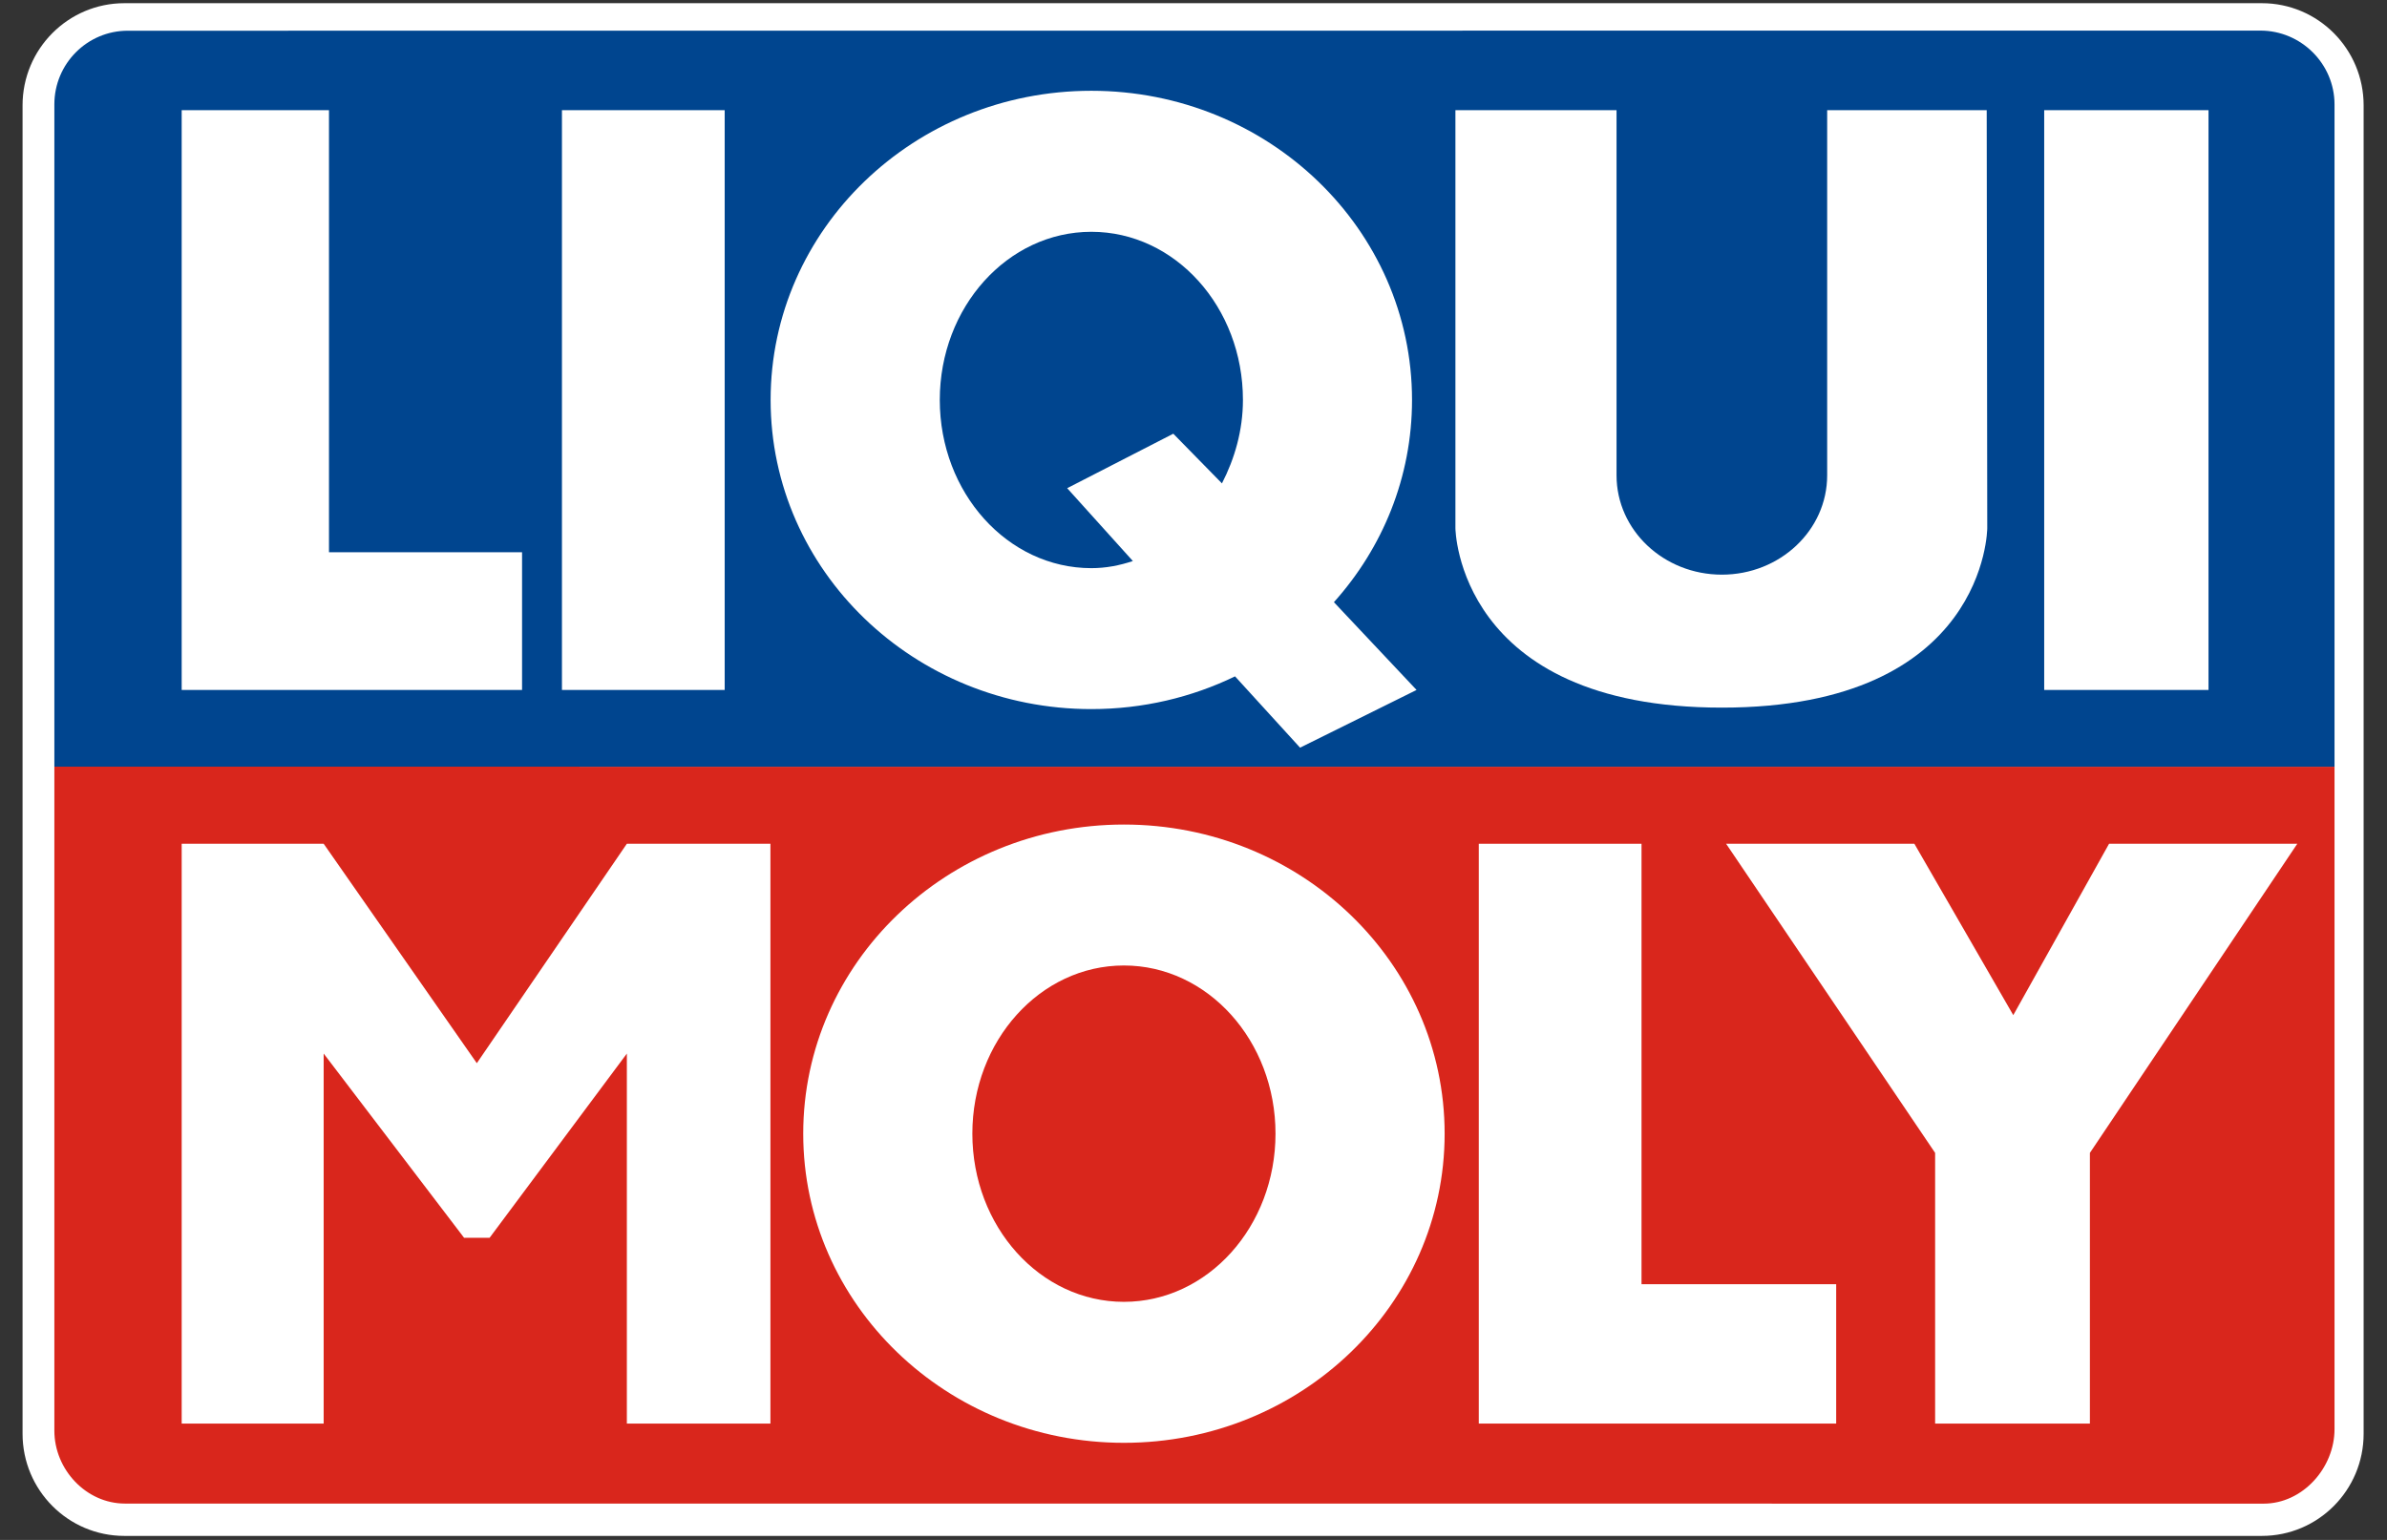
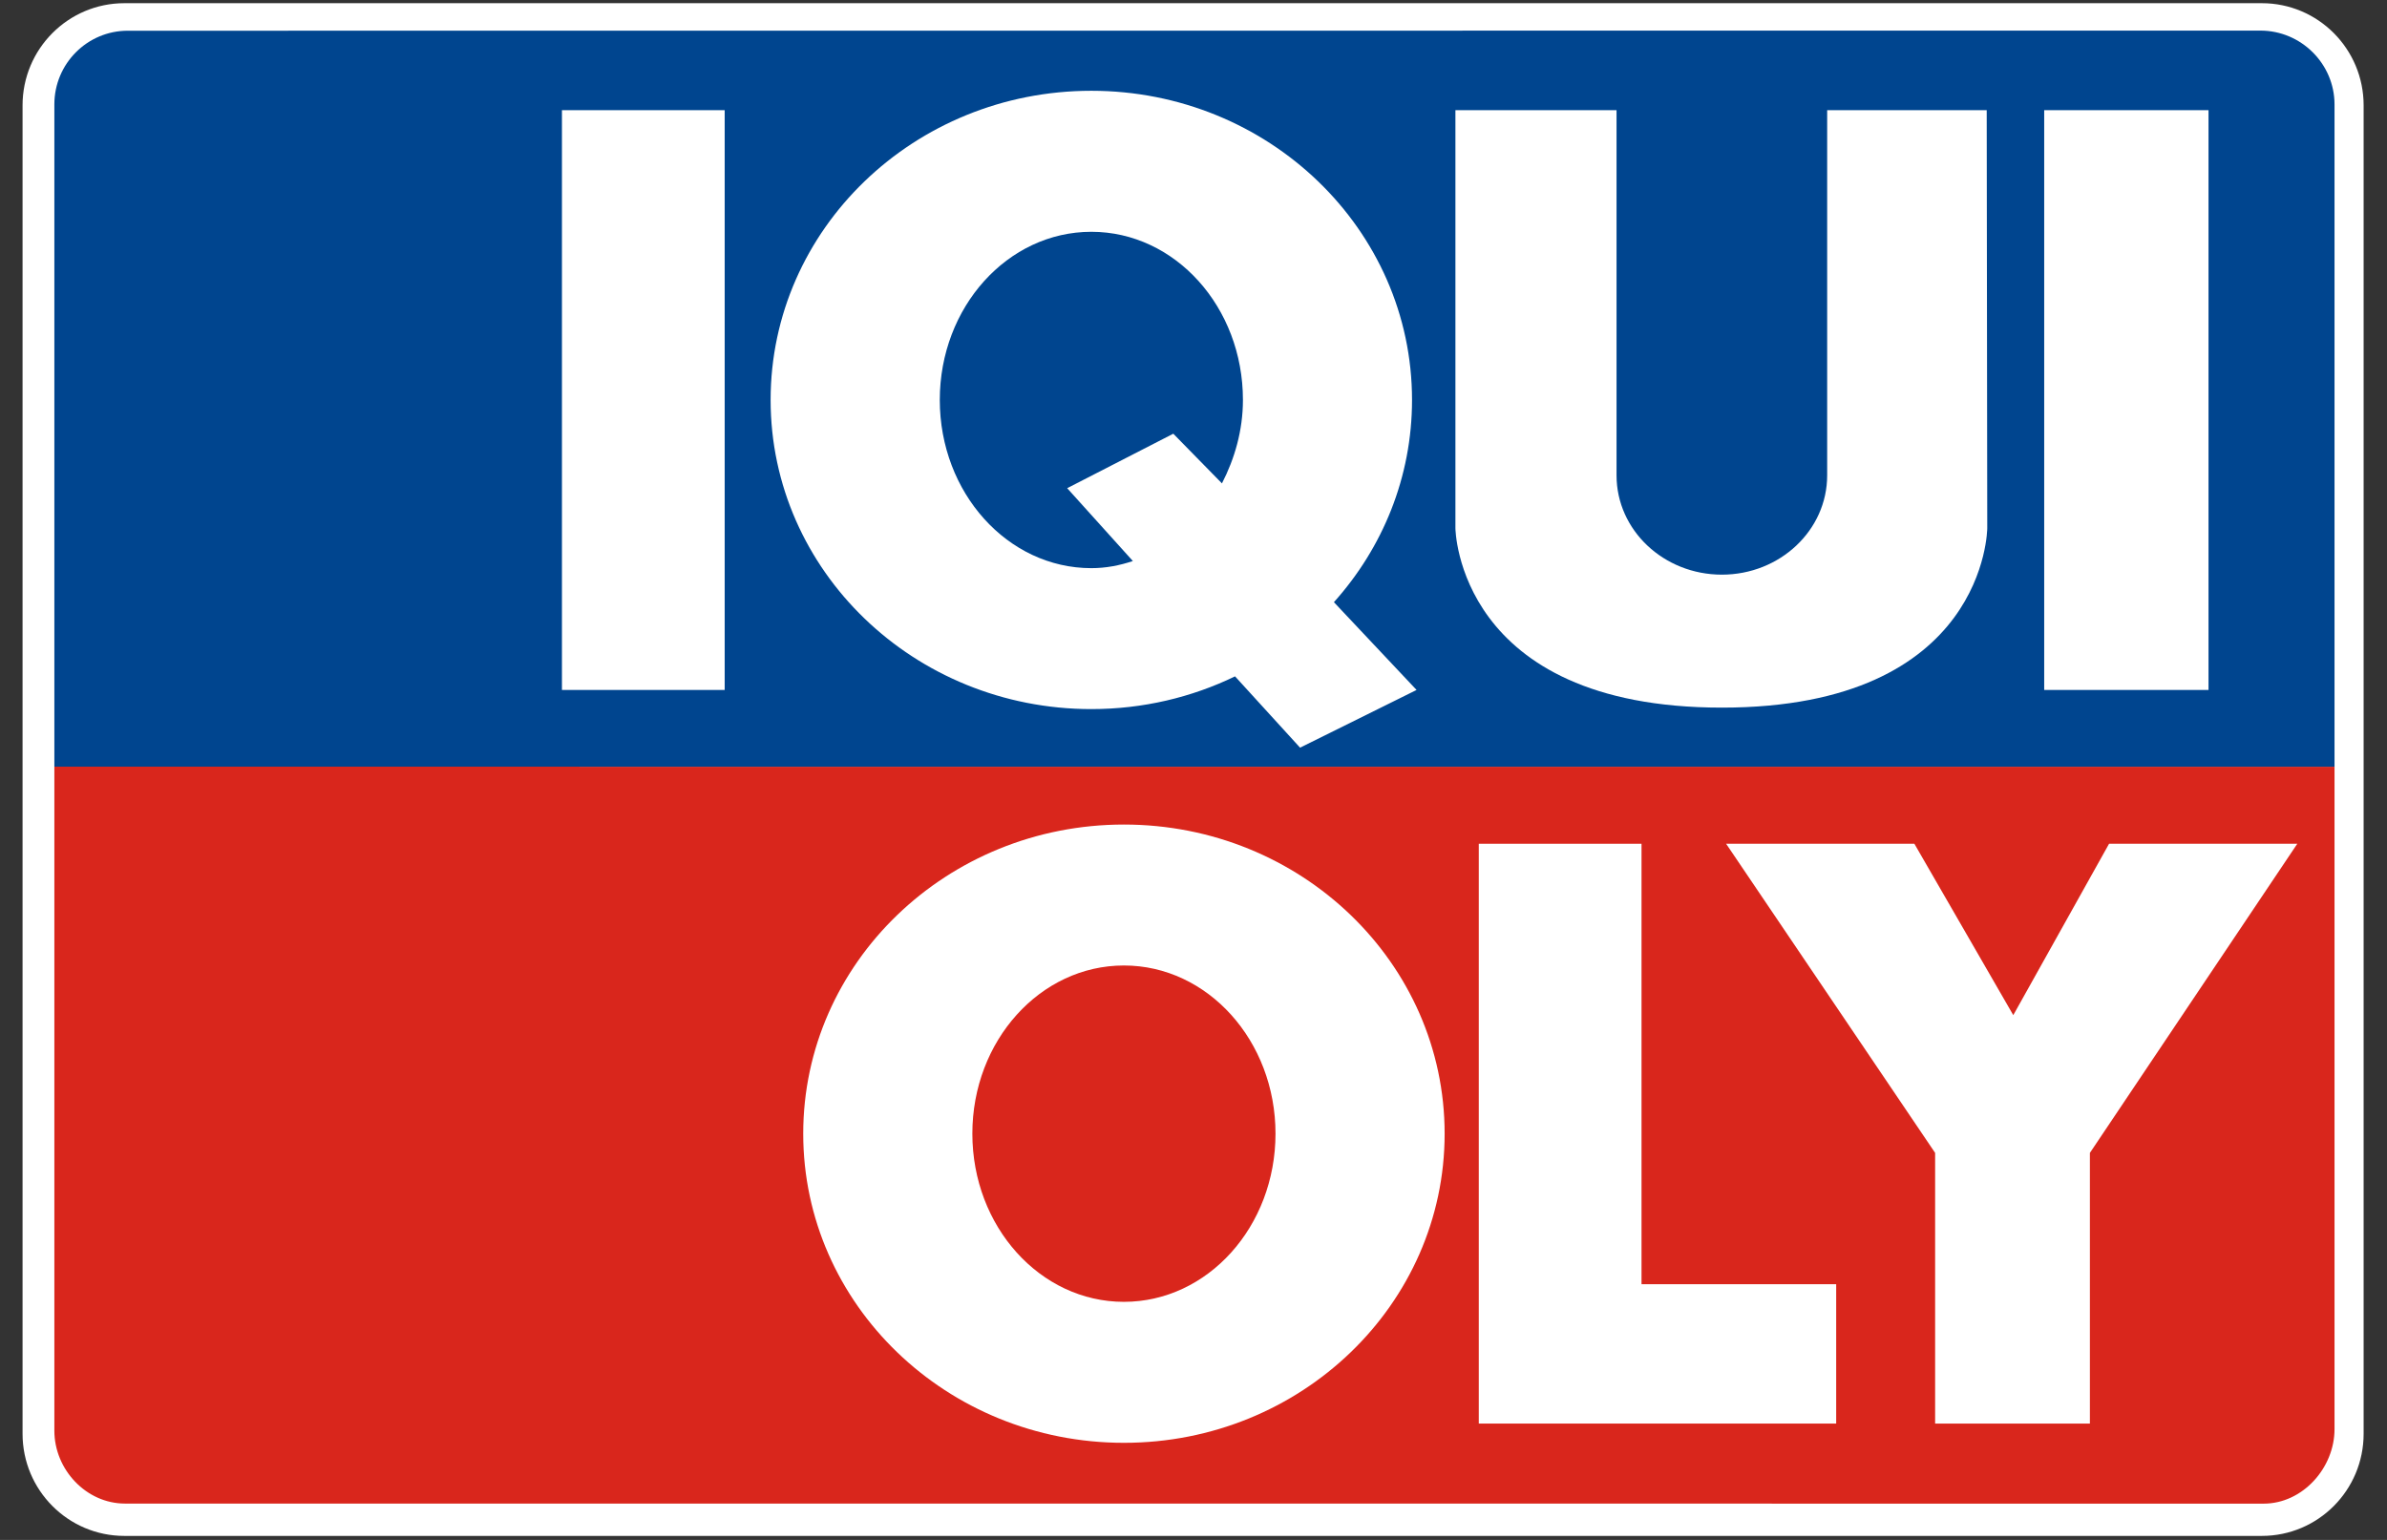
<svg xmlns="http://www.w3.org/2000/svg" width="62" height="40" viewBox="0 0 62 40" fill="none">
  <rect x="0" y="0" width="62" height="40" fill="#333333" stroke="none" />
  <g clip-path="url(#clip0_9490_32076)">
    <path fill-rule="evenodd" clip-rule="evenodd" d="M3.23 0.083H58.749C60.21 0.083 61.393 1.272 61.393 2.737V37.242C61.393 38.708 60.21 39.896 58.749 39.896H3.23C1.77 39.896 0.586 38.708 0.586 37.242V2.737C0.586 1.272 1.77 0.083 3.23 0.083Z" fill="white" />
    <path fill-rule="evenodd" clip-rule="evenodd" d="M1.412 19.915V37.162C1.412 38.173 2.239 39.056 3.246 39.056L58.796 39.058C59.807 39.058 60.637 38.132 60.637 37.122V19.916" fill="#D9261C" />
    <path fill-rule="evenodd" clip-rule="evenodd" d="M38.41 21.917H42.637V33.358H47.693V36.978H38.41" fill="white" />
    <path fill-rule="evenodd" clip-rule="evenodd" d="M44.834 21.917H49.724L52.293 26.369L54.781 21.917H59.67L54.283 29.947V36.978H50.263V29.947" fill="white" />
-     <path fill-rule="evenodd" clip-rule="evenodd" d="M4.719 21.917H8.407L12.385 27.617L16.282 21.917H20.011V36.978H16.282V27.367L12.717 32.152H12.054L8.407 27.367V36.978H4.719" fill="white" />
    <path fill-rule="evenodd" clip-rule="evenodd" d="M20.863 29.448C20.863 25.013 24.593 21.418 29.193 21.418C33.794 21.418 37.523 25.013 37.523 29.448C37.523 33.882 33.794 37.478 29.193 37.478C24.593 37.478 20.863 33.882 20.863 29.448Z" fill="white" />
    <path fill-rule="evenodd" clip-rule="evenodd" d="M25.256 29.447C25.256 27.035 27.018 25.079 29.192 25.079C31.368 25.079 33.13 27.035 33.13 29.447C33.13 31.861 31.368 33.816 29.192 33.816C27.018 33.816 25.256 31.861 25.256 29.447Z" fill="#D9261C" />
    <path fill-rule="evenodd" clip-rule="evenodd" d="M3.319 0.798C2.266 0.798 1.412 1.655 1.412 2.712V19.915L60.637 19.916V2.714C60.637 1.657 59.769 0.795 58.713 0.795" fill="#00458F" />
    <path fill-rule="evenodd" clip-rule="evenodd" d="M14.596 2.862H18.823V17.922H14.596" fill="white" />
    <path fill-rule="evenodd" clip-rule="evenodd" d="M53.096 2.862H57.364V17.922H53.096" fill="white" />
-     <path fill-rule="evenodd" clip-rule="evenodd" d="M4.719 2.862H8.545V14.345H13.56V17.922H4.719" fill="white" />
    <path fill-rule="evenodd" clip-rule="evenodd" d="M37.803 2.862H41.988V12.347C41.988 13.772 43.213 14.927 44.724 14.927C46.234 14.927 47.459 13.772 47.459 12.347V2.862H51.603L51.617 13.72C51.617 13.72 51.603 18.381 44.724 18.381C37.844 18.381 37.803 13.72 37.803 13.72" fill="white" />
    <path fill-rule="evenodd" clip-rule="evenodd" d="M33.768 19.421L32.079 17.569C30.956 18.113 29.688 18.419 28.346 18.419C23.745 18.419 20.016 14.824 20.016 10.389C20.016 5.954 23.745 2.358 28.346 2.358C32.946 2.358 36.676 5.954 36.676 10.389C36.676 12.397 35.911 14.233 34.647 15.642L36.794 17.922" fill="white" />
    <path fill-rule="evenodd" clip-rule="evenodd" d="M30.475 11.266L31.739 12.556C32.069 11.916 32.284 11.179 32.284 10.389C32.284 7.976 30.521 6.021 28.347 6.021C26.173 6.021 24.41 7.976 24.41 10.389C24.41 12.802 26.173 14.758 28.347 14.758C28.726 14.758 29.082 14.688 29.425 14.573L27.719 12.681" fill="#00458F" />
  </g>
  <defs>
    <clipPath id="clip0_9490_32076">
      <rect width="61" height="40" fill="white" transform="translate(0.5)" />
    </clipPath>
  </defs>
</svg>